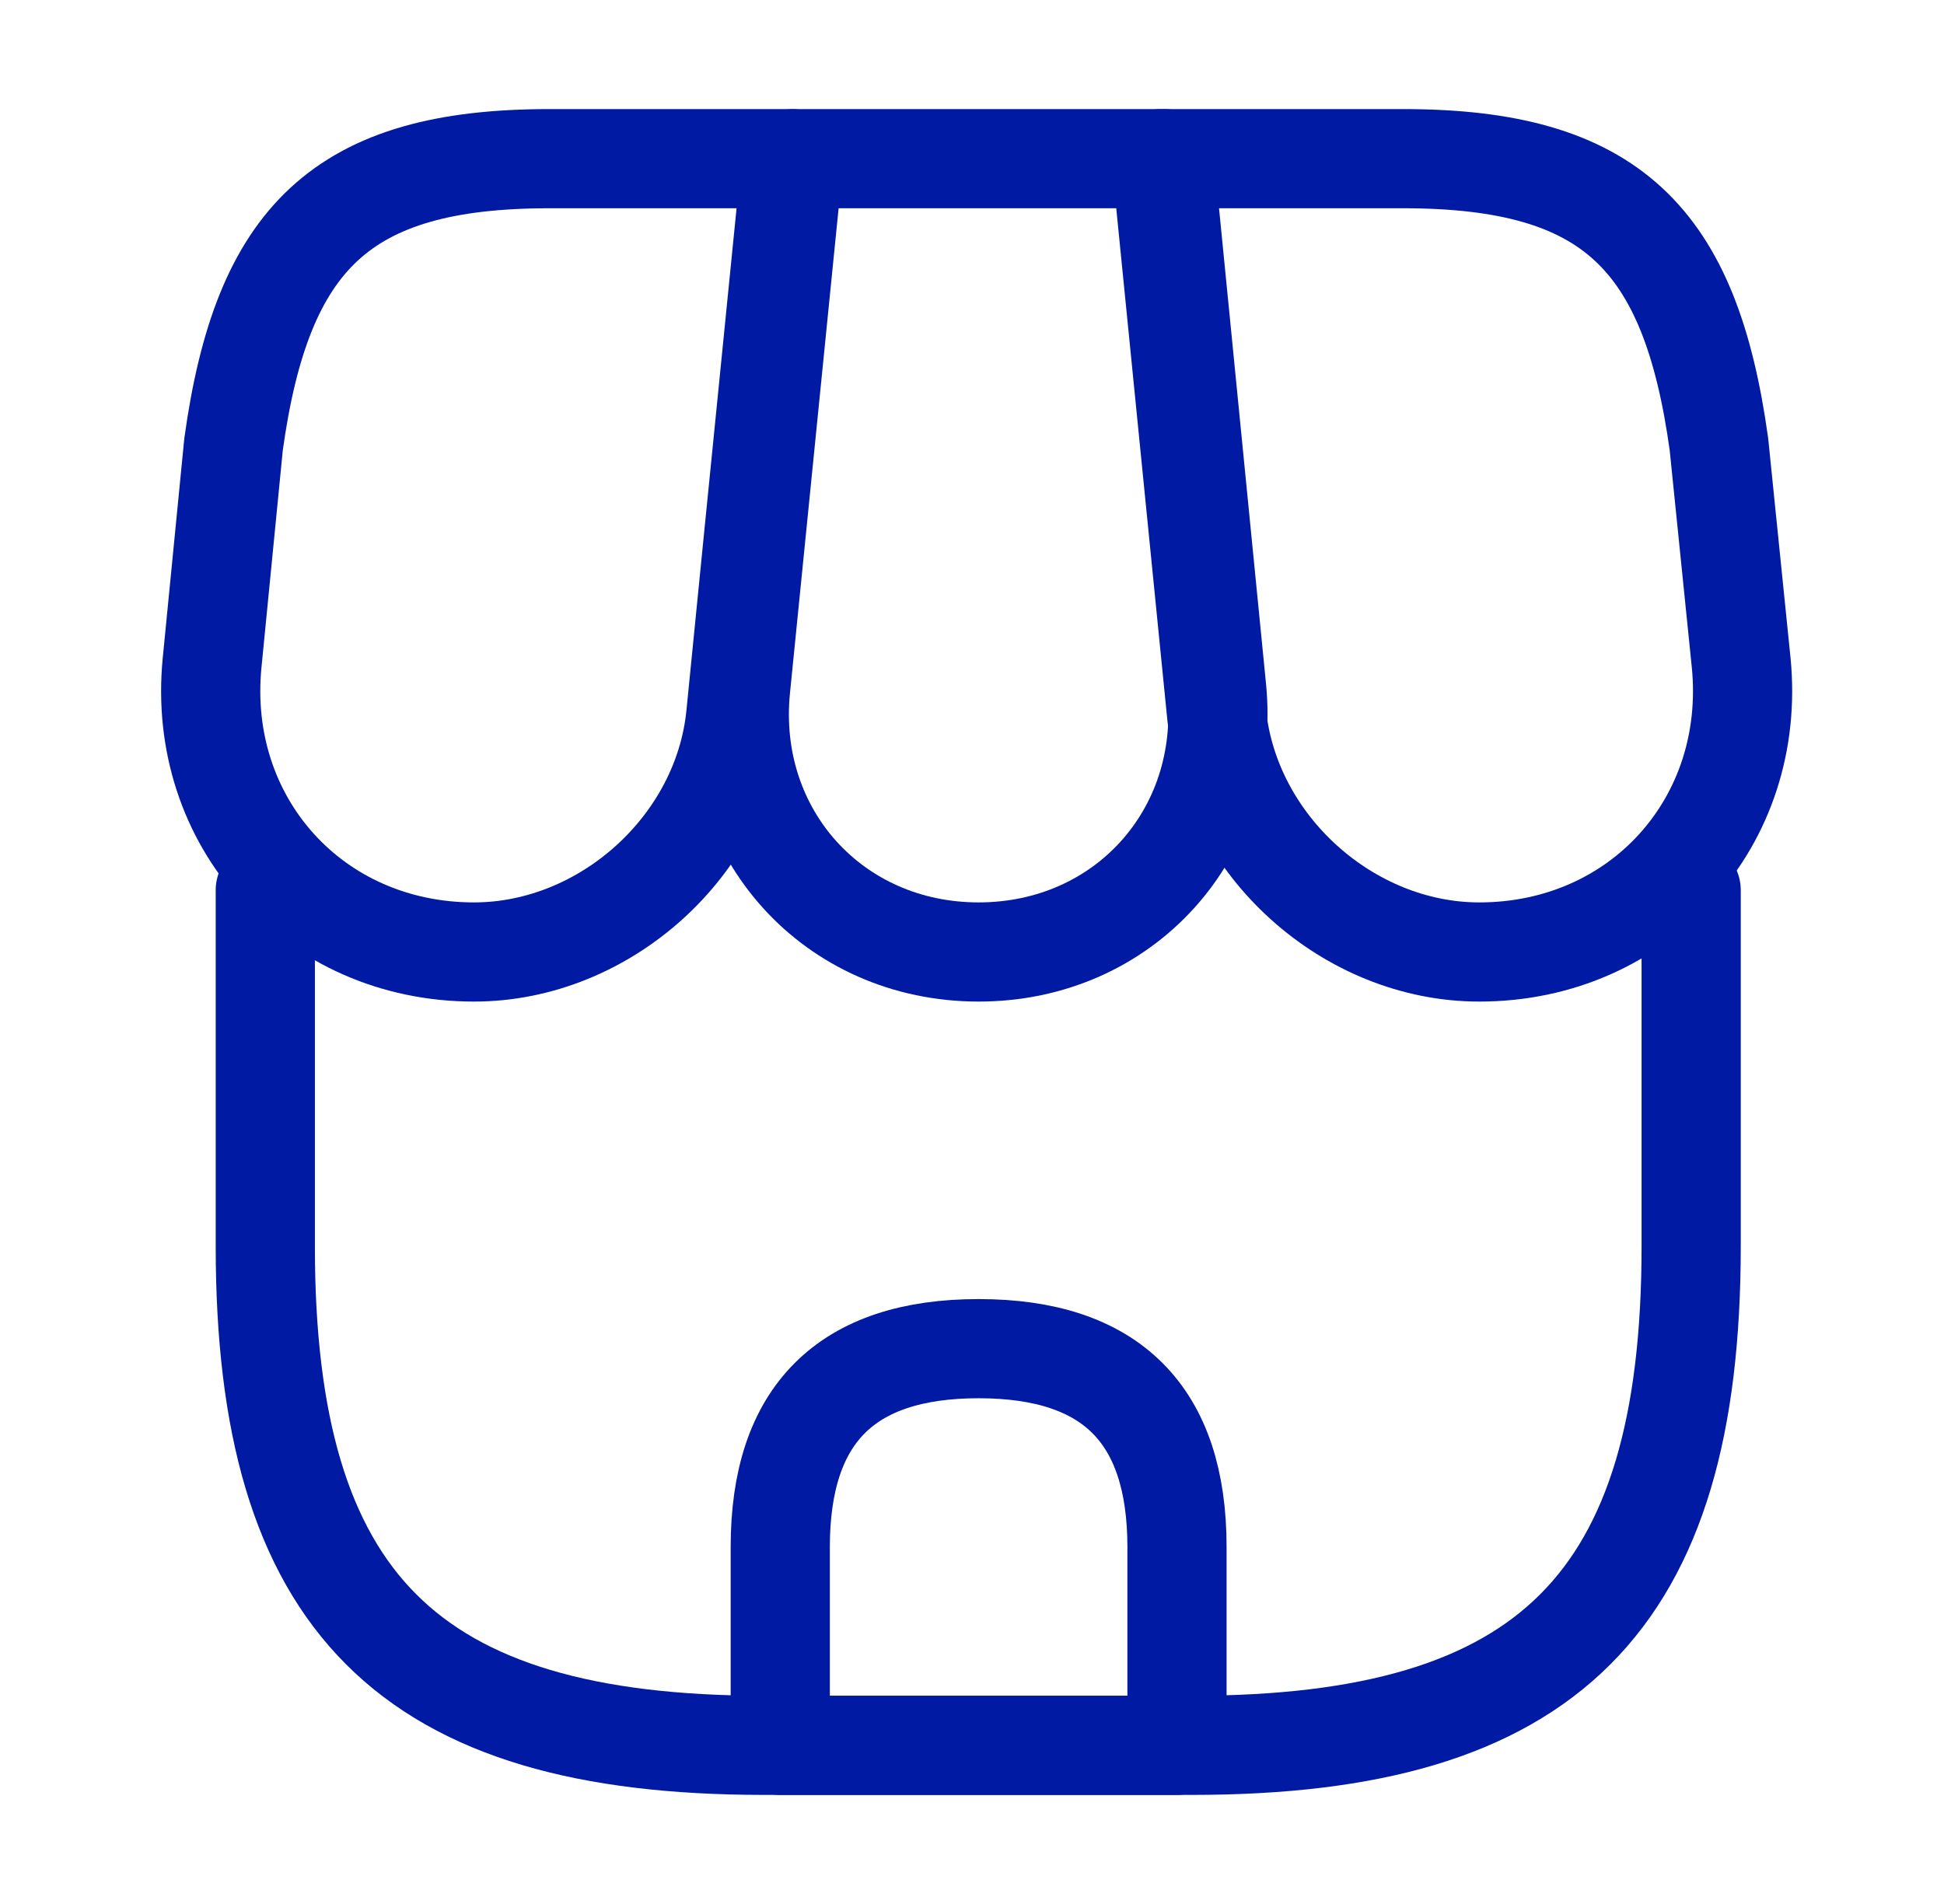
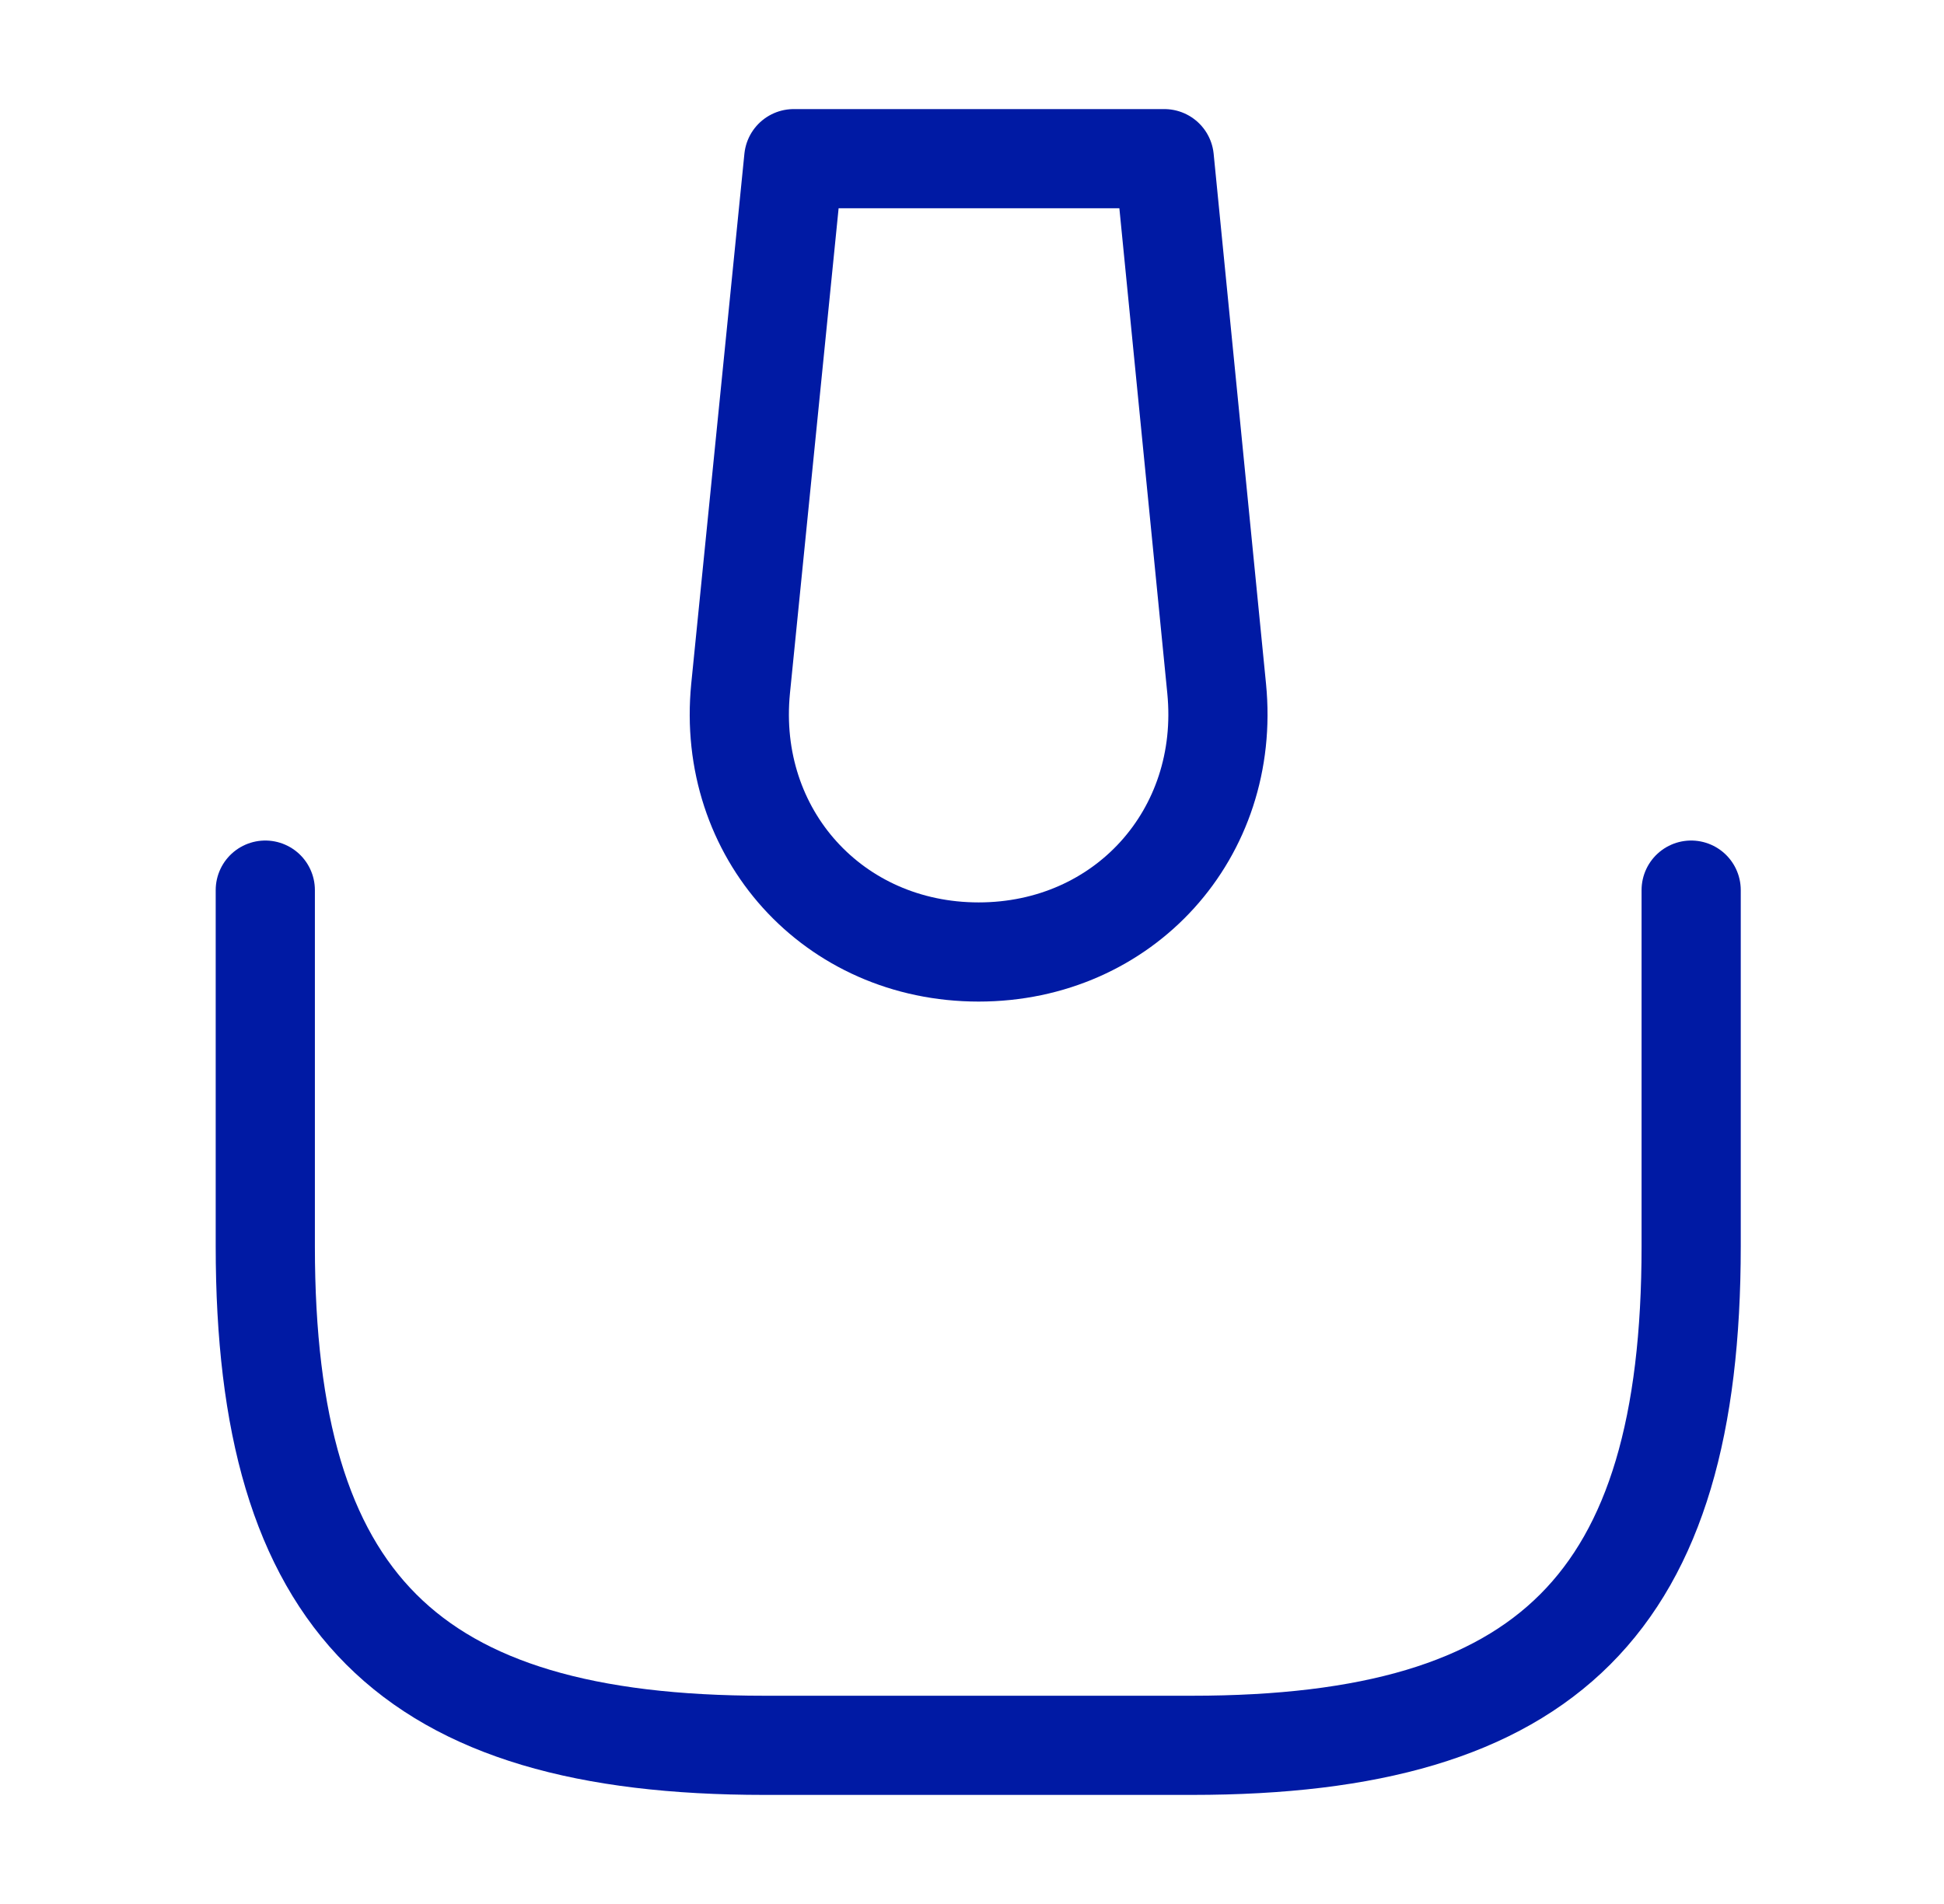
<svg xmlns="http://www.w3.org/2000/svg" width="49" height="48" viewBox="0 0 49 48" fill="none">
  <path d="M6.687 22.44V31.42C6.687 40.4 10.287 44 19.267 44H30.047C39.027 44 42.627 40.4 42.627 31.42V22.44" stroke="#001AA4" stroke-width="2.5" stroke-linecap="round" stroke-linejoin="round" />
  <path d="M24.667 24C28.327 24 31.027 21.02 30.667 17.36L29.347 4H20.007L18.667 17.36C18.307 21.02 21.007 24 24.667 24Z" stroke="#001AA4" stroke-width="2.5" stroke-linecap="round" stroke-linejoin="round" />
-   <path d="M37.287 24C41.327 24 44.287 20.72 43.887 16.7L43.327 11.2C42.607 6 40.607 4 35.367 4H29.267L30.667 18.02C31.007 21.32 33.987 24 37.287 24Z" stroke="#001AA4" stroke-width="2.5" stroke-linecap="round" stroke-linejoin="round" />
-   <path d="M11.947 24C15.247 24 18.227 21.32 18.547 18.02L18.987 13.6L19.947 4H13.847C8.607 4 6.607 6 5.887 11.2L5.347 16.7C4.947 20.72 7.907 24 11.947 24Z" stroke="#001AA4" stroke-width="2.5" stroke-linecap="round" stroke-linejoin="round" />
-   <path d="M24.667 34C21.327 34 19.667 35.66 19.667 39V44H29.667V39C29.667 35.66 28.007 34 24.667 34Z" stroke="#001AA4" stroke-width="2.5" stroke-linecap="round" stroke-linejoin="round" />
</svg>